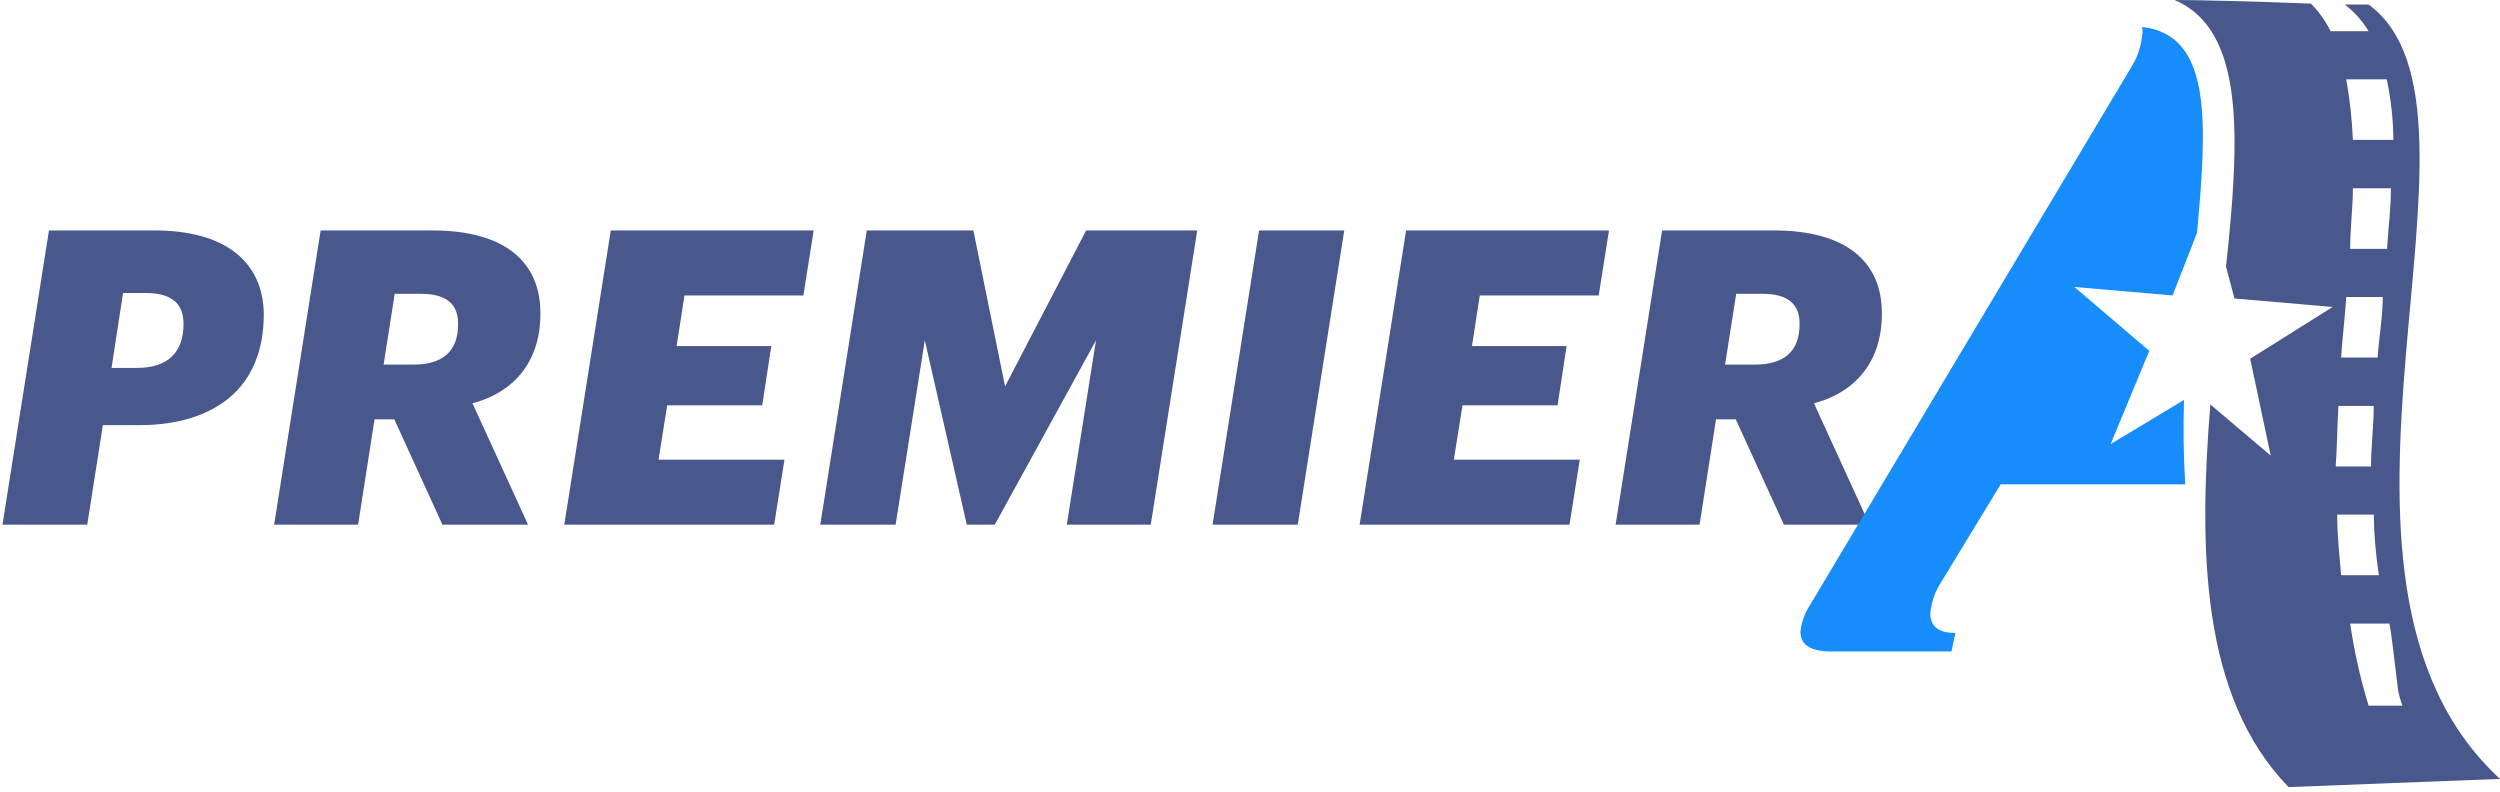
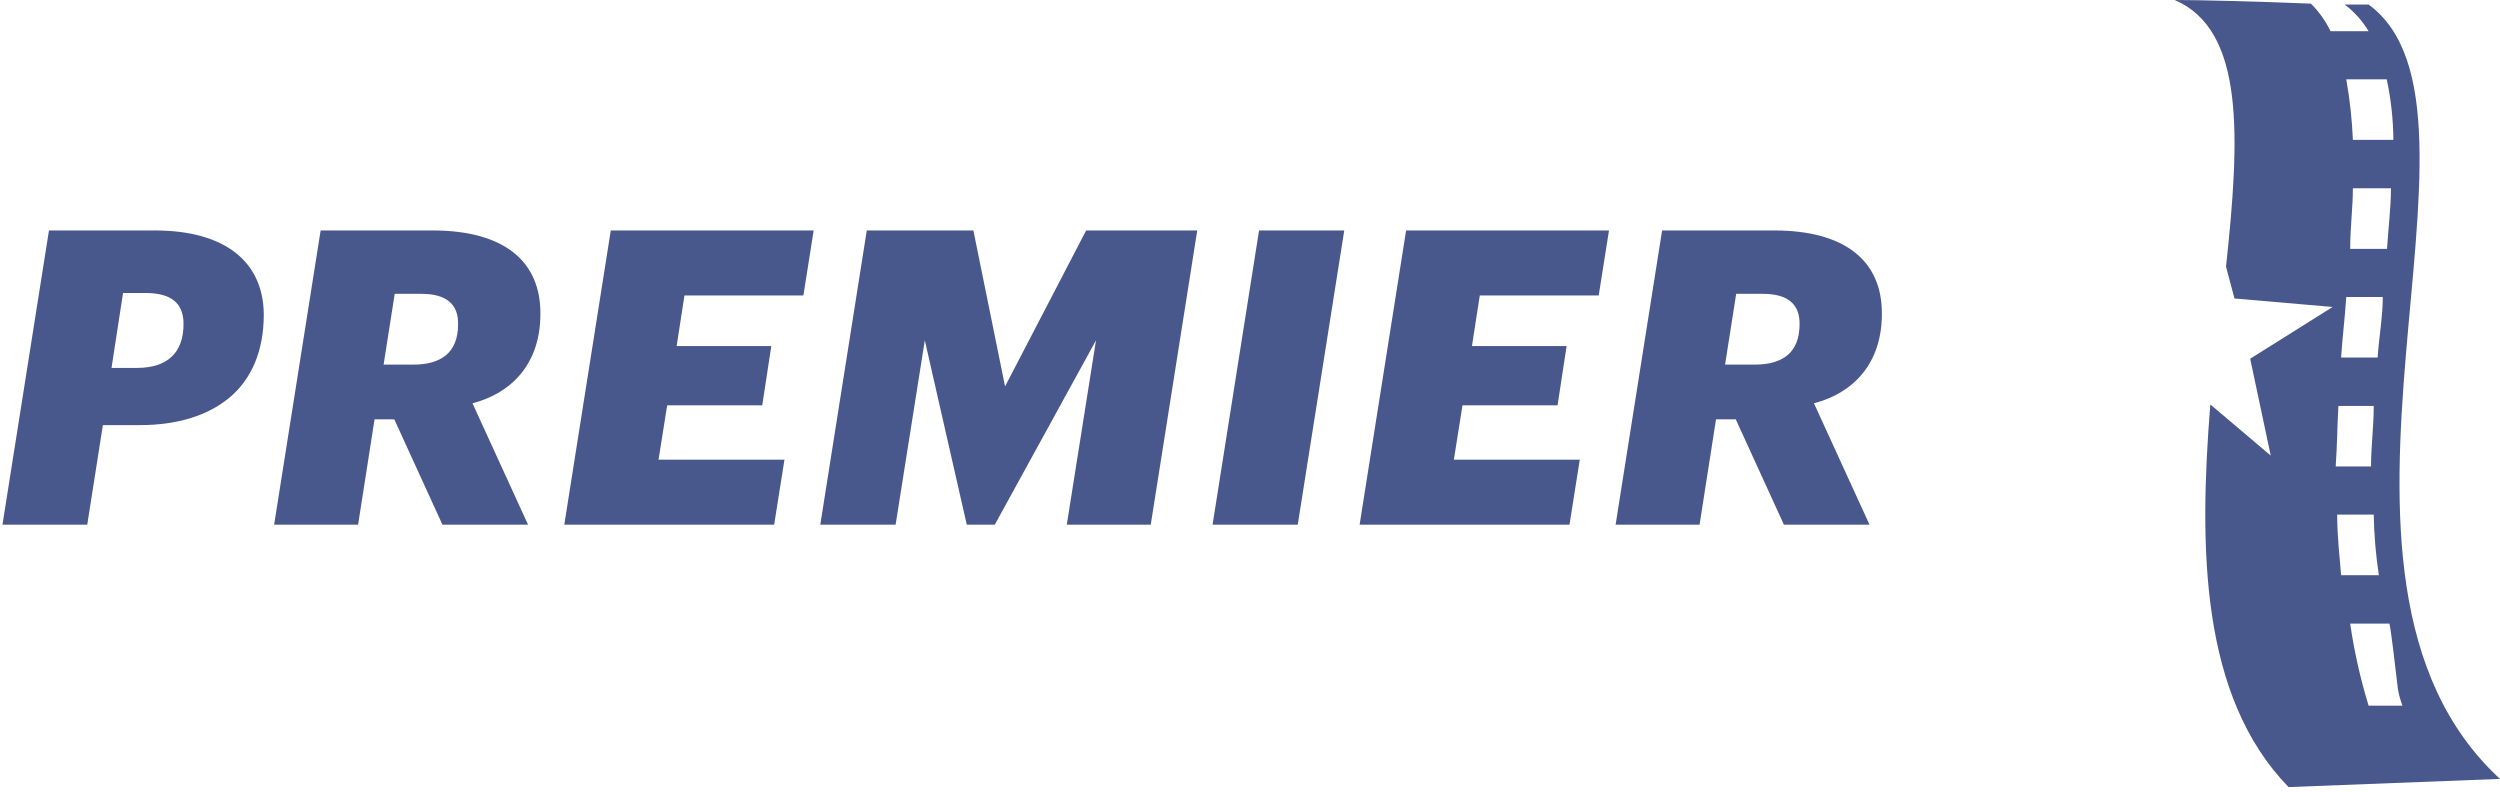
<svg xmlns="http://www.w3.org/2000/svg" width="243" height="77" viewBox="0 0 243 77" fill="none">
  <path d="M4.76 22.4L0.24 51H8.48L10 41.32H13.64C17.2 41.32 20.24 40.4 22.36 38.6C24.44 36.84 25.64 34.12 25.64 30.56C25.6 25.48 21.92 22.4 15.04 22.4H4.76ZM13.32 35.76H10.84L11.96 28.48H14.16C16.6 28.48 17.84 29.44 17.84 31.48C17.84 34.32 16.24 35.76 13.32 35.76Z" fill="#48578C" />
  <path d="M31.166 22.4L26.646 51H34.806L36.406 40.76H38.326L43.006 51H51.326L45.926 39.2C49.766 38.2 52.526 35.32 52.526 30.52C52.566 25.44 49.046 22.4 42.046 22.4H31.166ZM40.166 35.44H37.286L38.366 28.56H40.966C43.366 28.56 44.566 29.56 44.526 31.52C44.526 34.24 42.926 35.44 40.166 35.44Z" fill="#48578C" />
  <path d="M59.369 22.4L54.849 51H75.249L76.249 44.68H64.009L64.849 39.4H74.089L74.969 33.64H65.769L66.529 28.72H78.089L79.089 22.4H59.369Z" fill="#48578C" />
  <path d="M84.252 22.4L79.732 51H87.052L89.892 33.08L93.972 51H96.692L106.532 33.08L103.692 51H111.852L116.372 22.4H105.572L97.692 37.56L94.612 22.4H84.252Z" fill="#48578C" />
  <path d="M122.381 22.4L117.861 51H126.141L130.661 22.4H122.381Z" fill="#48578C" />
  <path d="M136.674 22.4L132.154 51H152.554L153.554 44.68H141.314L142.154 39.4H151.394L152.274 33.64H143.074L143.834 28.72H155.394L156.394 22.4H136.674Z" fill="#48578C" />
  <path d="M161.557 22.4L157.037 51H165.197L166.797 40.76H168.717L173.397 51H181.717L176.317 39.2C180.157 38.2 182.917 35.32 182.917 30.52C182.957 25.44 179.437 22.4 172.437 22.4H161.557ZM170.557 35.44H167.677L168.757 28.56H171.357C173.757 28.56 174.957 29.56 174.917 31.52C174.917 34.24 173.317 35.44 170.557 35.44Z" fill="#48578C" />
-   <path d="M212.288 38.87L205.154 43.166L208.912 34.103L201.63 27.895L211.173 28.718L213.551 22.628C214.579 11.593 214.931 3.384 208.207 2.619C208.275 2.909 208.275 3.211 208.207 3.502C208.101 4.545 207.759 5.551 207.209 6.444L175.91 58.849C175.412 59.62 175.1 60.496 175 61.409C175 62.675 176.028 63.322 177.936 63.322H189.68L190.062 61.527C188.418 61.527 187.625 60.88 187.625 59.614C187.733 58.475 188.127 57.382 188.77 56.437L194.466 47.079H212.406C212.23 44.137 212.2 41.548 212.288 38.87Z" fill="#178CFB" />
  <path fill-rule="evenodd" clip-rule="evenodd" d="M230.228 0.441H227.908C228.838 1.15 229.625 2.029 230.228 3.031H226.529C226.047 2.037 225.402 1.132 224.62 0.353C219.511 0.147 213.845 0 211.378 0C218.219 2.942 217.72 13.3 216.37 25.923L217.192 29.013L226.734 29.837L218.718 34.868L220.715 44.284L214.843 39.311C213.727 53.259 213.874 67.677 222.447 76.504L243 75.71C221.508 55.907 244.351 10.769 230.228 0.441ZM231.99 7.709C232.406 9.644 232.622 11.616 232.636 13.594H228.701C228.618 11.62 228.402 9.654 228.055 7.709H231.99ZM232.401 18.302C232.401 20.215 232.136 22.245 232.019 24.187H228.437C228.437 22.157 228.701 20.127 228.701 18.302H232.401ZM228.055 28.866H231.608C231.608 30.778 231.226 32.838 231.109 34.751H227.556C227.674 32.838 227.938 30.778 228.055 28.866ZM227.292 39.459H230.727C230.727 41.489 230.463 43.401 230.463 45.343H227.028C227.174 43.401 227.174 41.489 227.292 39.459V39.459ZM227.292 50.022H230.727C230.761 51.993 230.928 53.959 231.226 55.907H227.556C227.409 54.112 227.174 52.082 227.174 50.022H227.292ZM228.554 60.615H232.254C232.459 61.615 232.724 64.058 233.076 66.971C233.171 67.523 233.319 68.065 233.516 68.589H230.228C229.428 65.981 228.829 63.315 228.437 60.615H228.554Z" fill="#48578C" />
</svg>